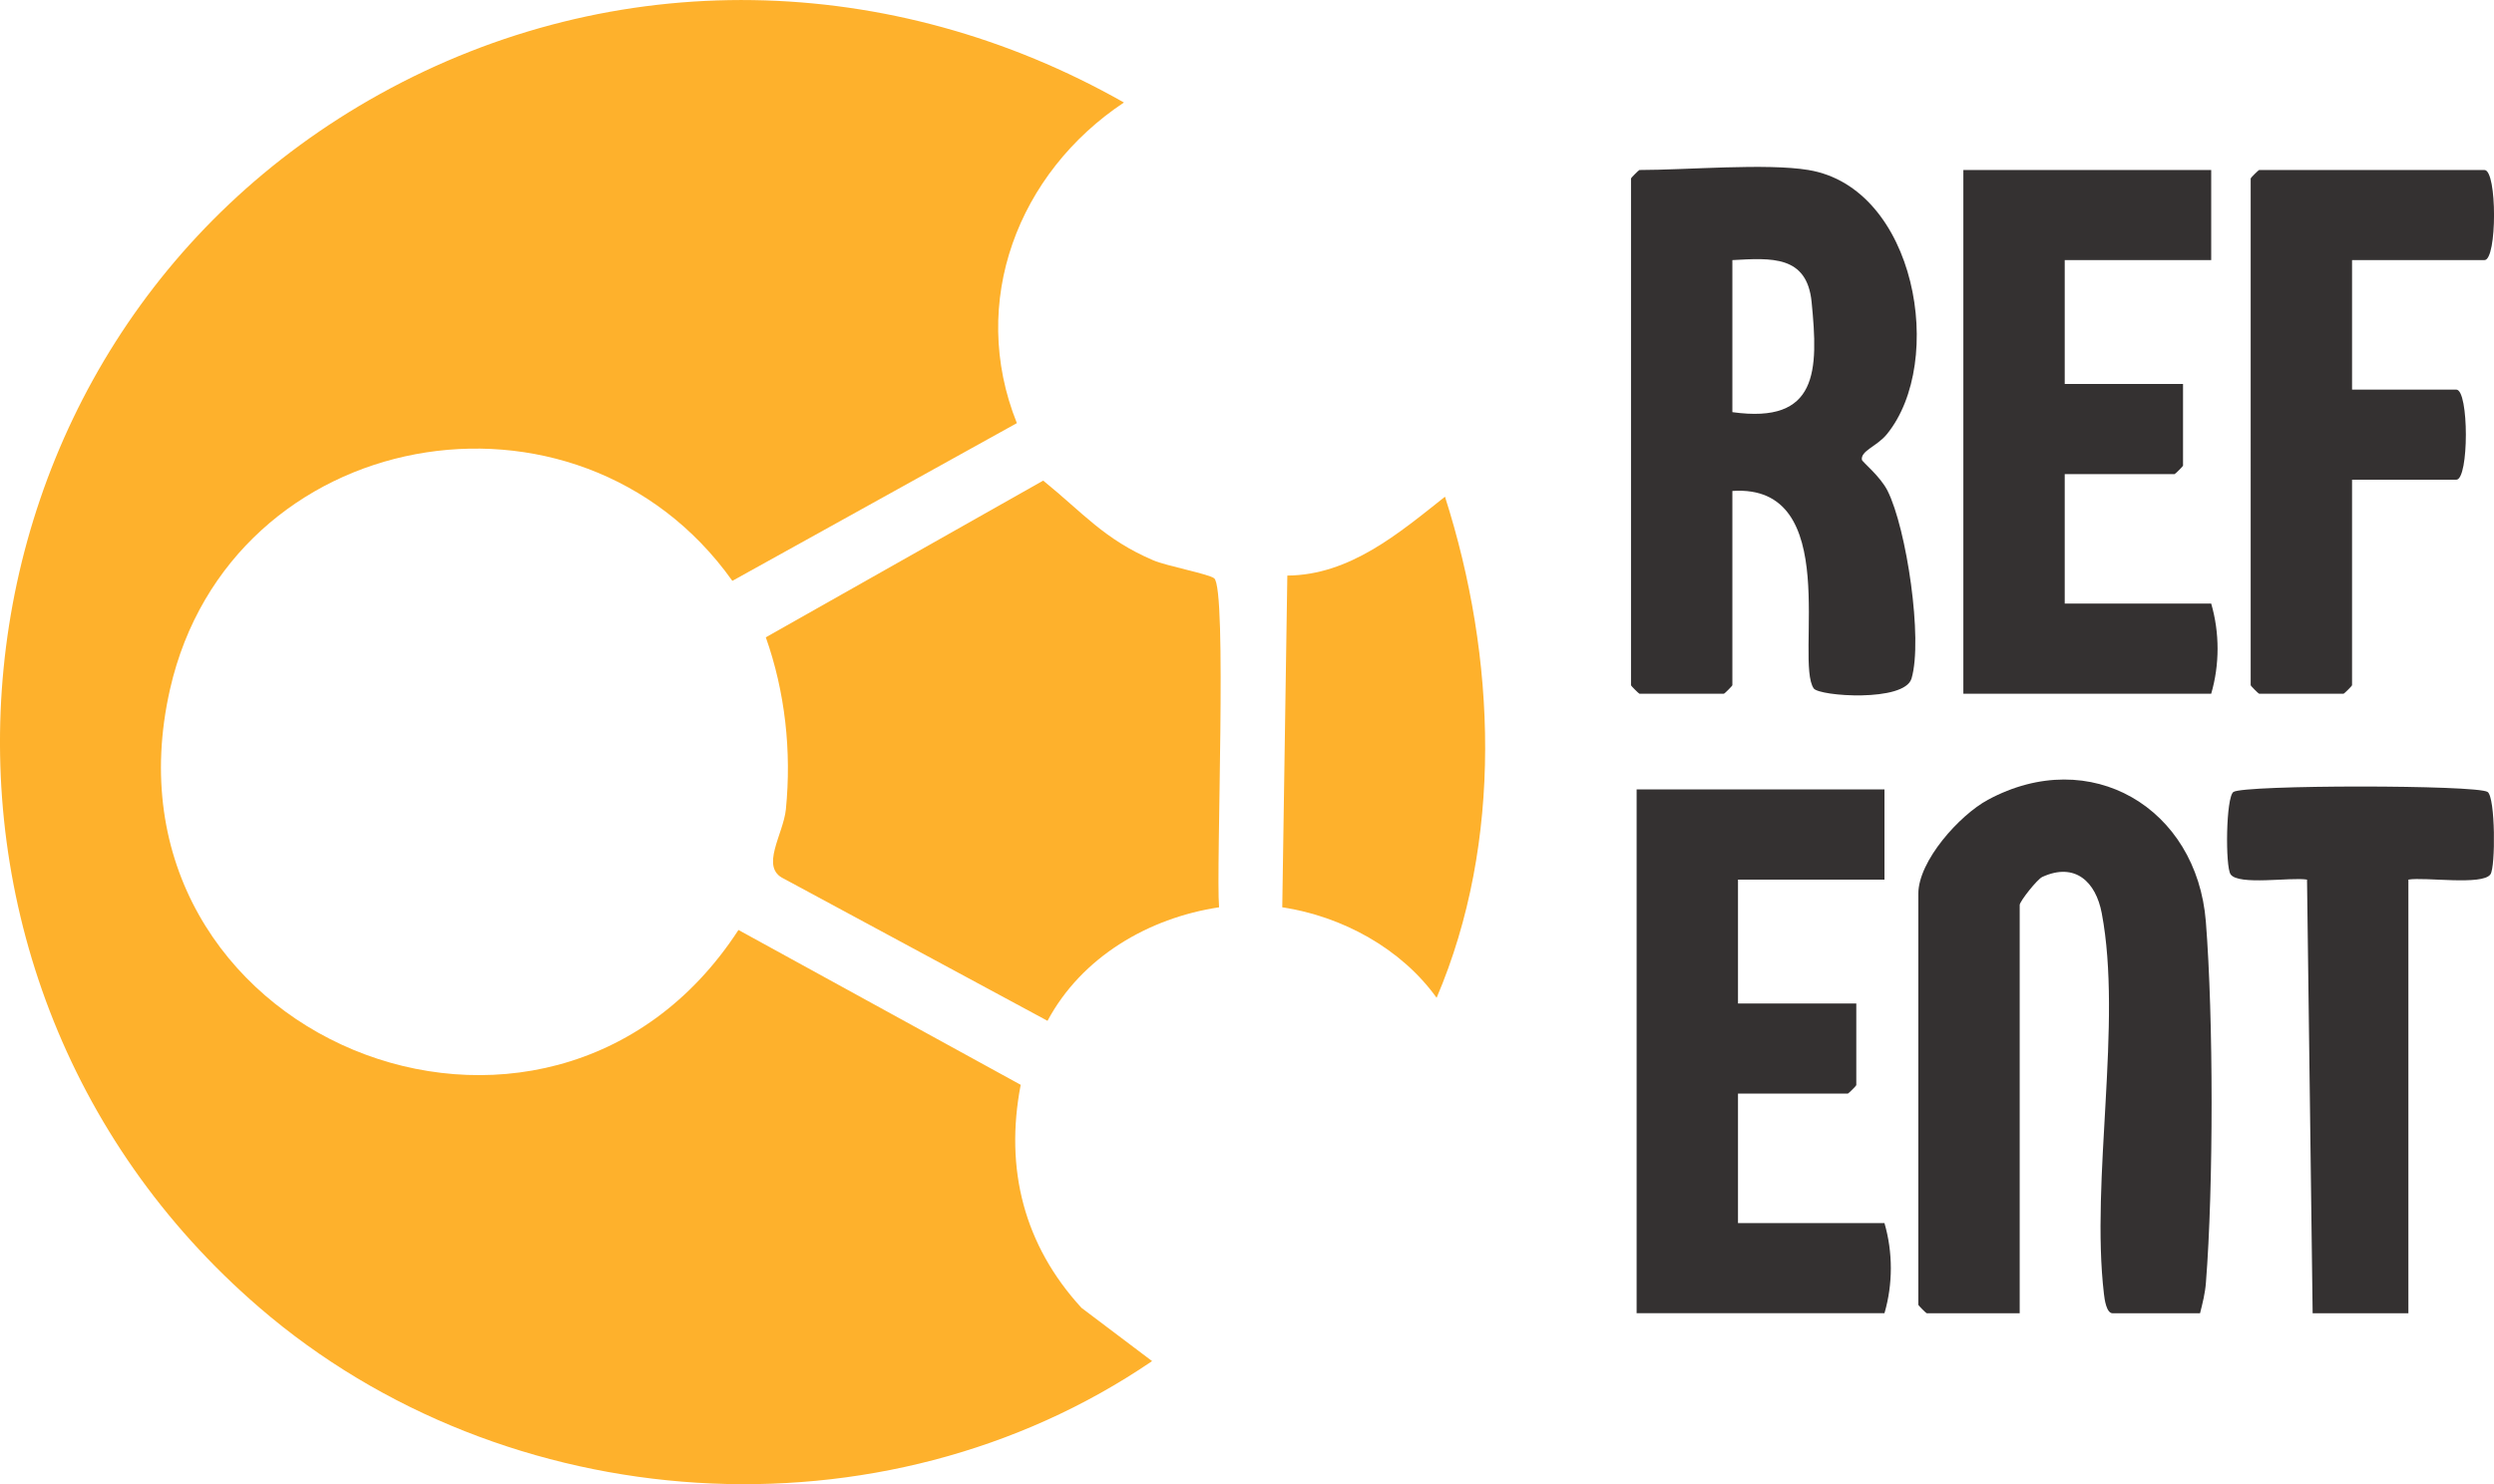
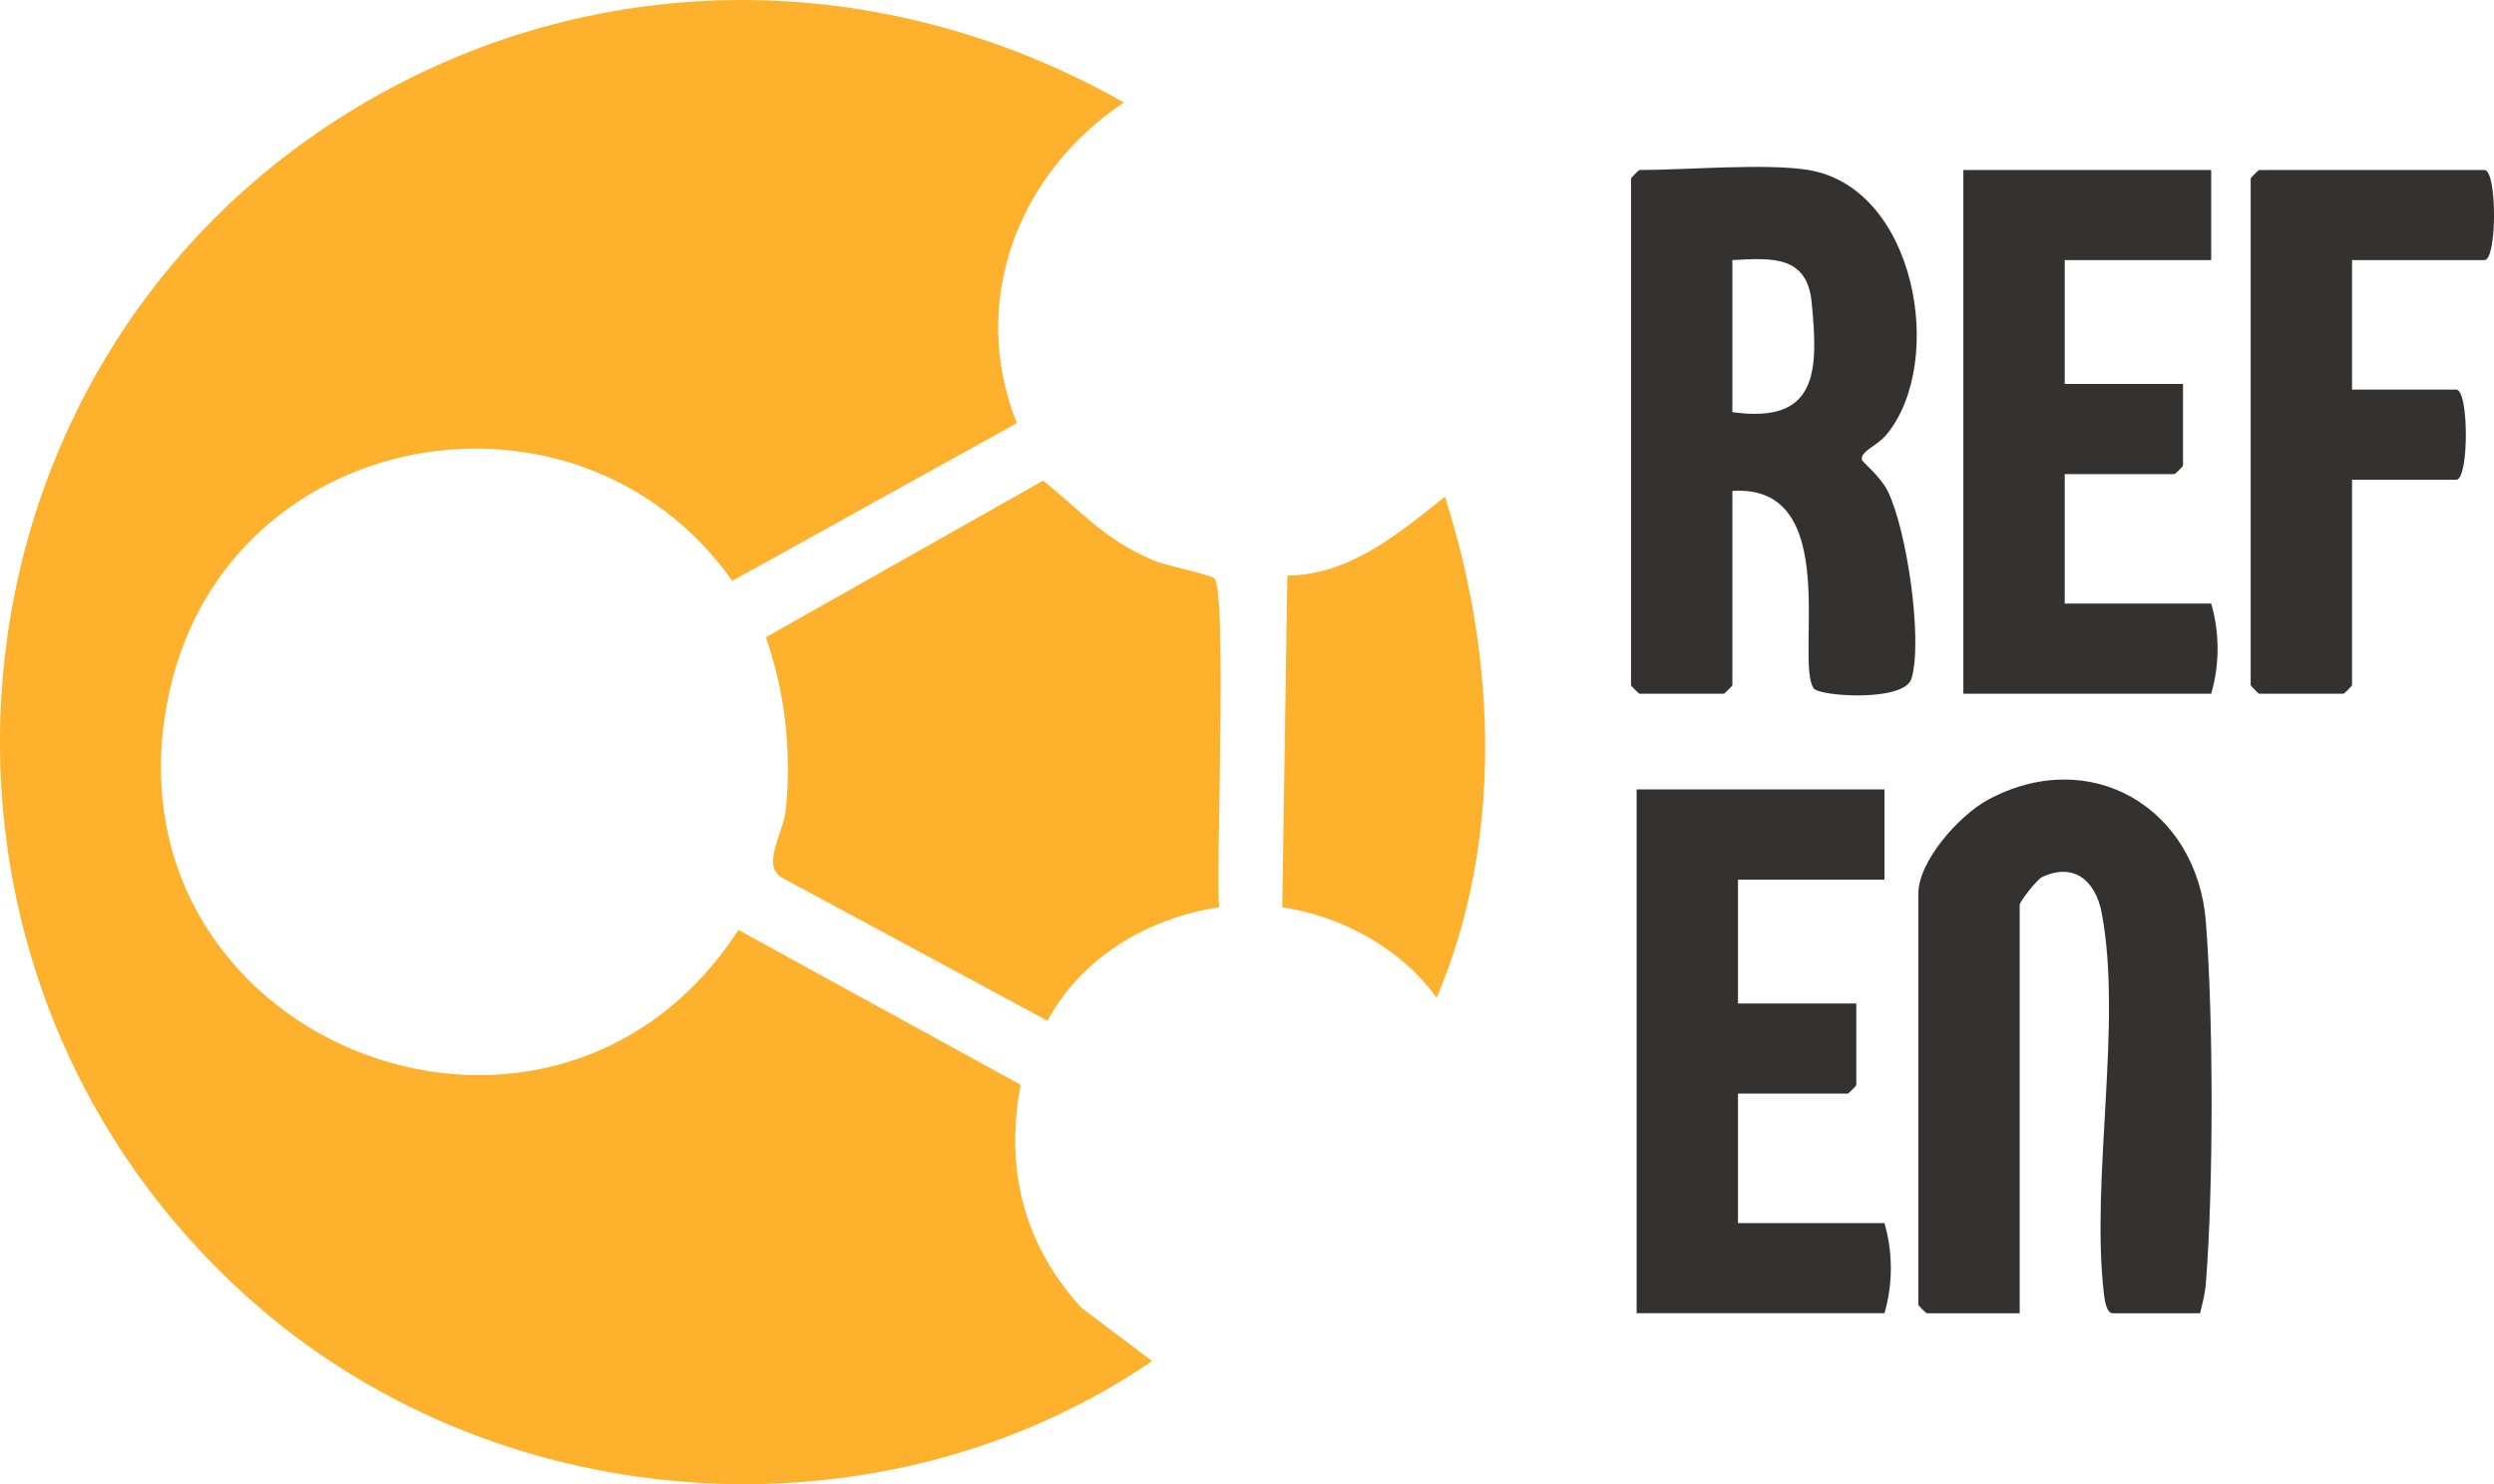
<svg xmlns="http://www.w3.org/2000/svg" id="Calque_1" data-name="Calque 1" viewBox="0 0 363.87 216.6">
  <defs>
    <style>      .cls-1 {        fill: #343131;      }      .cls-2 {        fill: #feb12c;      }    </style>
  </defs>
  <path class="cls-2" d="M163.98,14.96c-15.43,10.25-22.72,29.09-15.62,46.79l-41.51,23.02c-22.61-31.82-73.28-22.74-82.04,15.8-11.53,50.72,55.14,77.91,82.93,35.15l41.18,22.6c-2.37,12.28.5,23.43,8.87,32.55l10.3,7.77c-39.32,26.81-94.34,23.13-130.25-7.82C-19.2,141.66-10.5,50.24,55.47,13.7c34.23-18.96,74.65-17.95,108.51,1.26Z" />
  <path class="cls-2" d="M177.87,132.41c-10.29,1.55-20.05,7.24-25.04,16.57l-38.44-20.73c-3.59-1.65-.1-6.46.27-10.15.84-8.48-.11-17.12-2.93-25.09l40.47-22.87c5.83,4.72,8.88,8.56,16.06,11.63,2,.85,8,1.97,8.88,2.62,1.93,1.43.25,42.36.72,48.02Z" />
  <path class="cls-1" d="M320.97,191.66h-12.74c-.9,0-1.18-2.01-1.27-2.83-1.96-16.68,2.72-39.53-.32-55.57-.86-4.56-3.88-7.47-8.67-5.28-.75.34-3.3,3.57-3.3,4.09v59.59h-13.56c-.09,0-1.23-1.15-1.23-1.23v-60c0-4.79,6.01-11.47,10.14-13.7,14.97-8.08,30.5,1.18,31.81,17.78,1.11,14.09,1.12,38.59.01,52.67-.12,1.58-.48,2.98-.86,4.48Z" />
  <path class="cls-1" d="M322.61,24.81v13.15h-21.37v18.08h17.26v11.92c0,.09-1.15,1.23-1.23,1.23h-16.03v18.9h21.37c1.24,4.26,1.24,8.91,0,13.15h-36.16V24.81h36.16Z" />
  <path class="cls-1" d="M274.94,115.22v13.15h-21.37v18.08h17.26v11.92c0,.09-1.15,1.23-1.23,1.23h-16.03v18.9h21.37c1.24,4.26,1.24,8.91,0,13.15h-36.16v-76.44h36.16Z" />
  <path class="cls-2" d="M187.08,132.41l.74-48.41c9.11-.07,16.27-6.17,23-11.51,7.52,23.51,8.52,50.29-1.22,73.13-5.16-7.19-13.75-11.88-22.52-13.21Z" />
  <path class="cls-1" d="M343.16,37.96v18.9h15.21c1.86,0,1.86,13.15,0,13.15h-15.21v30c0,.09-1.15,1.23-1.23,1.23h-12.33c-.09,0-1.23-1.15-1.23-1.23V26.04c0-.09,1.15-1.23,1.23-1.23h32.88c1.86,0,1.86,13.15,0,13.15h-19.32Z" />
-   <path class="cls-1" d="M351.38,128.37v63.29h-13.97l-.82-63.29c-2.34-.39-10,.89-11.15-.77-.79-1.13-.69-11.25.41-12.02,1.52-1.06,35.57-1.06,37.09,0,1.13.79,1.17,10.93.41,12.02-1.16,1.67-9.54.36-11.97.77Z" />
  <path class="cls-1" d="M271.65,67.13c-.23-1.34,2.19-1.98,3.64-3.76,8.64-10.6,4.26-35.96-11.44-38.56-6.14-1.02-17.8,0-24.66,0-.09,0-1.23,1.15-1.23,1.23v73.97c0,.09,1.15,1.23,1.23,1.23h12.33c.09,0,1.23-1.15,1.23-1.23v-28.36c16.24-1.09,9.06,24.8,11.87,28.82.8,1.15,13.24,2.03,14.27-1.45,1.68-5.71-.72-21.86-3.5-27.4-1.07-2.12-3.68-4.21-3.73-4.5ZM252.75,60.15v-22.19c5.71-.31,10.88-.72,11.56,6.11,1,10.06.97,17.83-11.56,16.08Z" />
</svg>